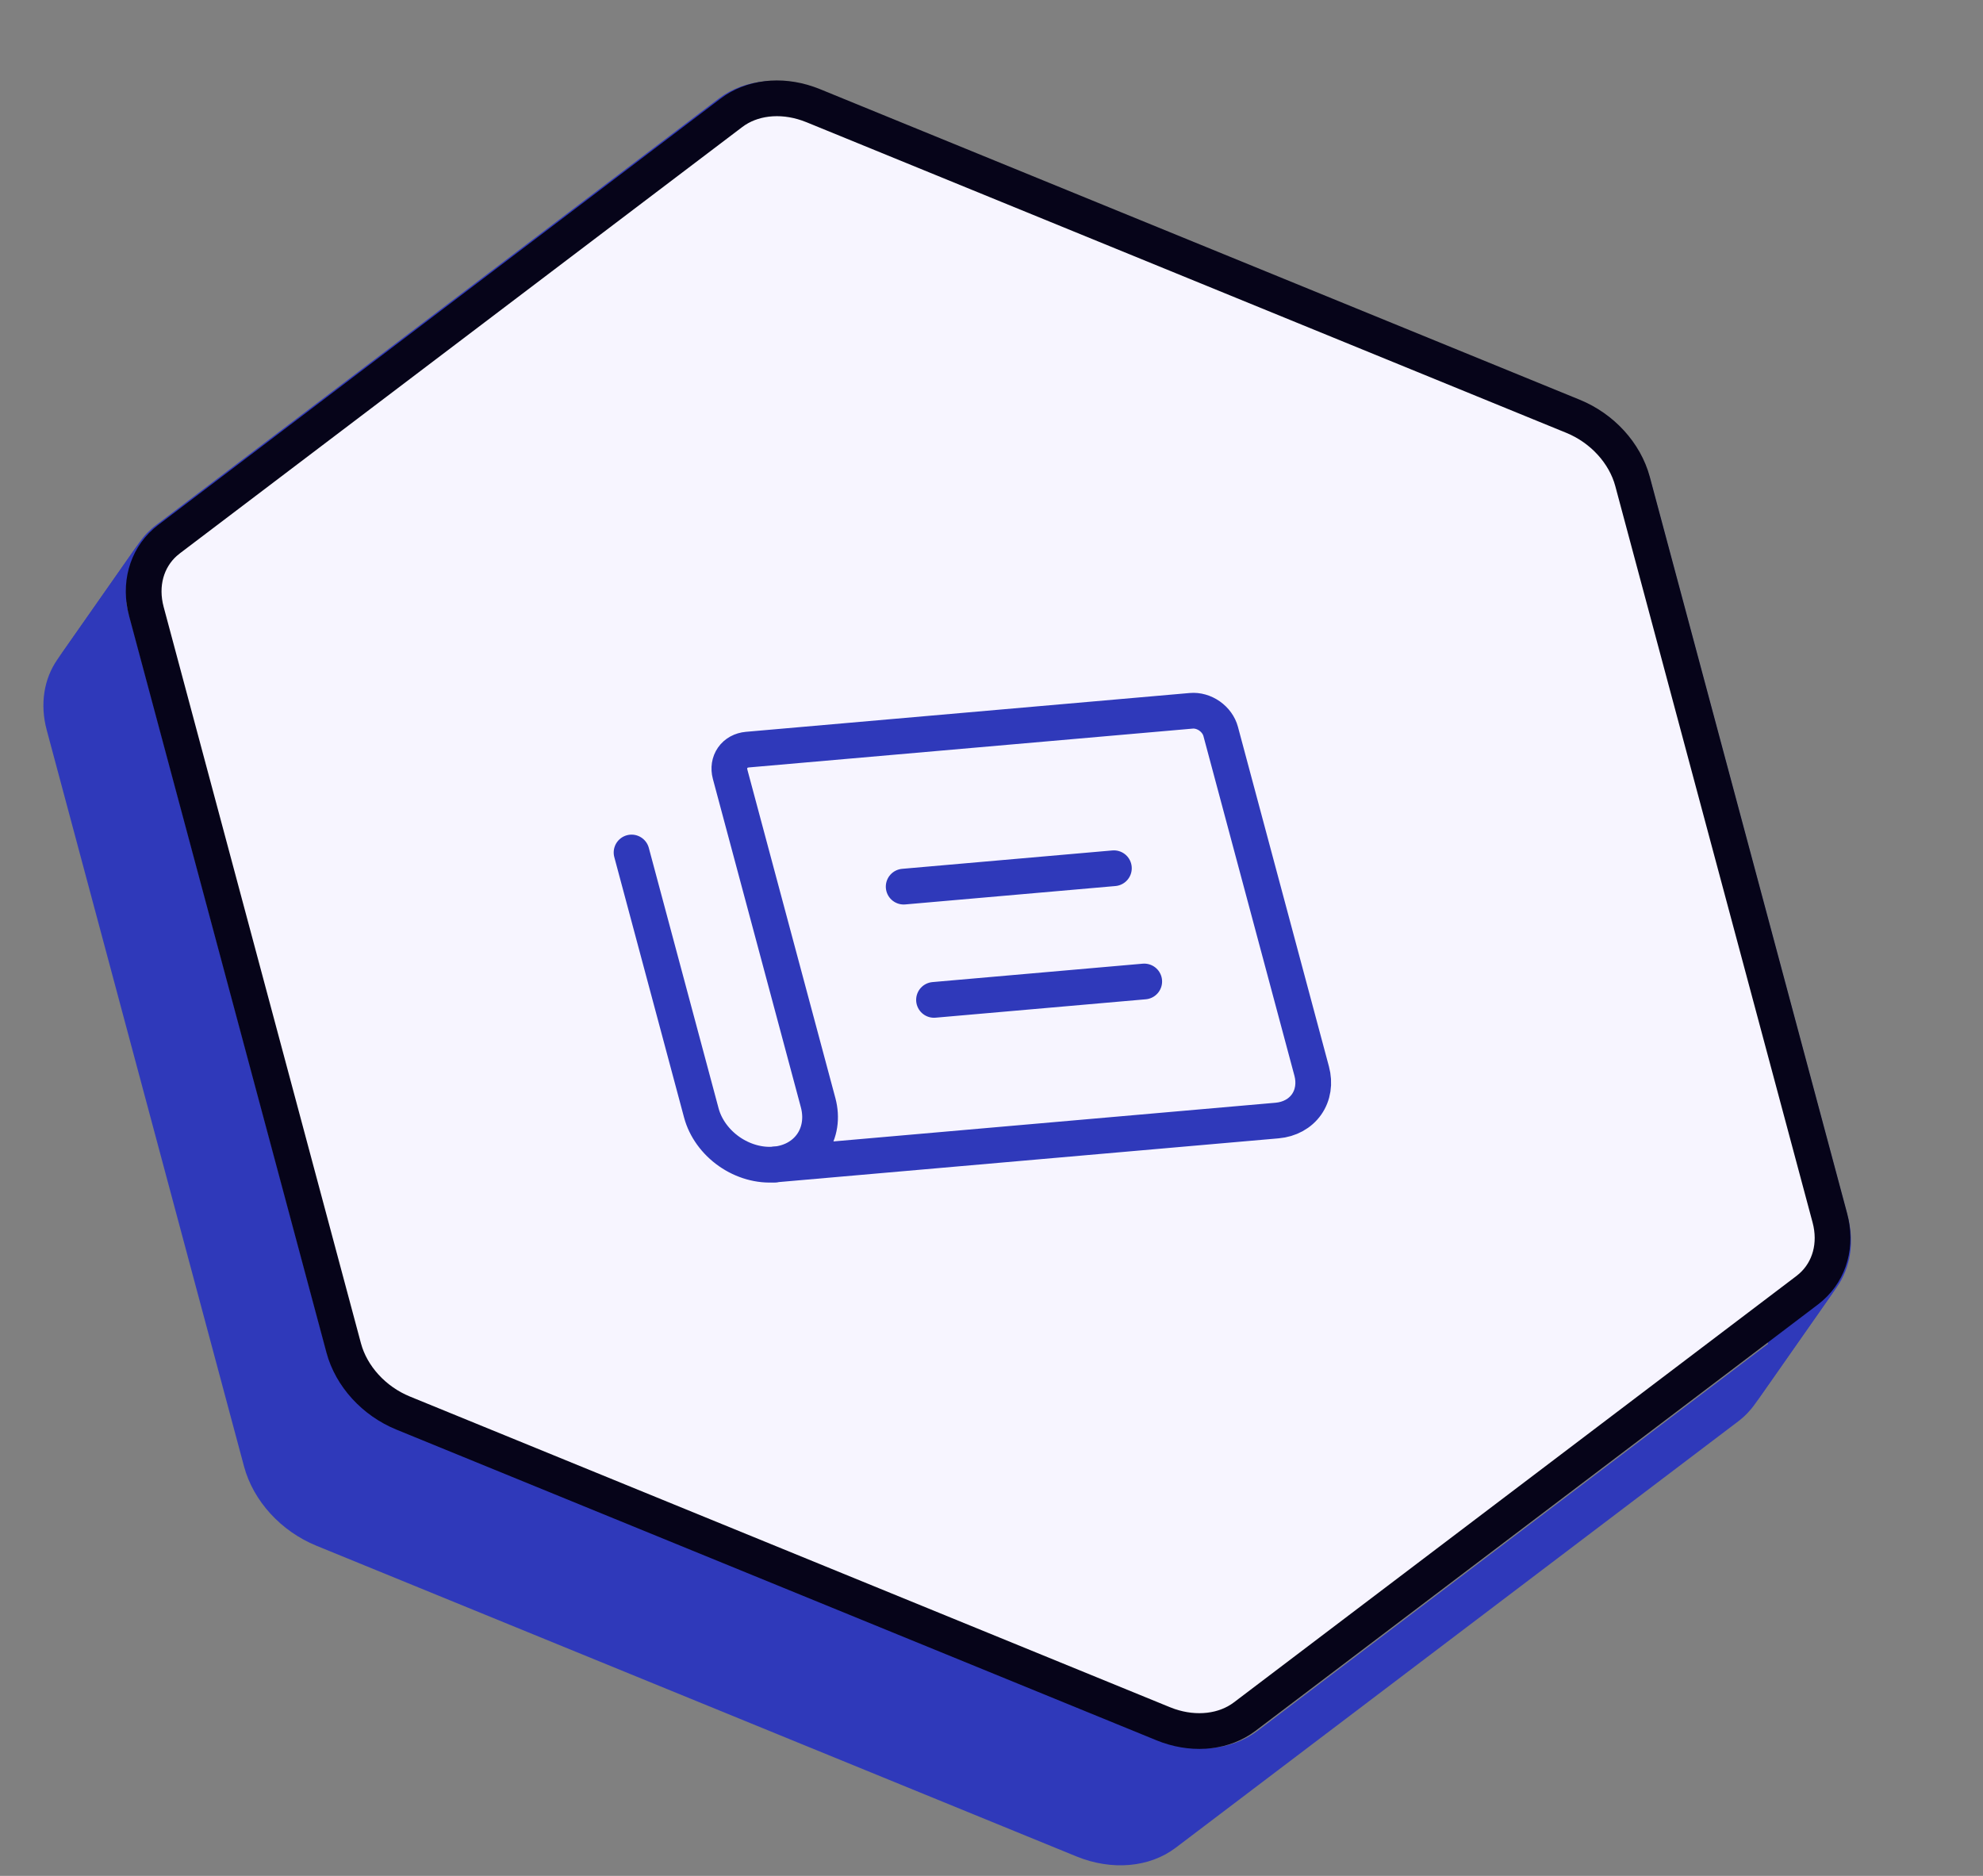
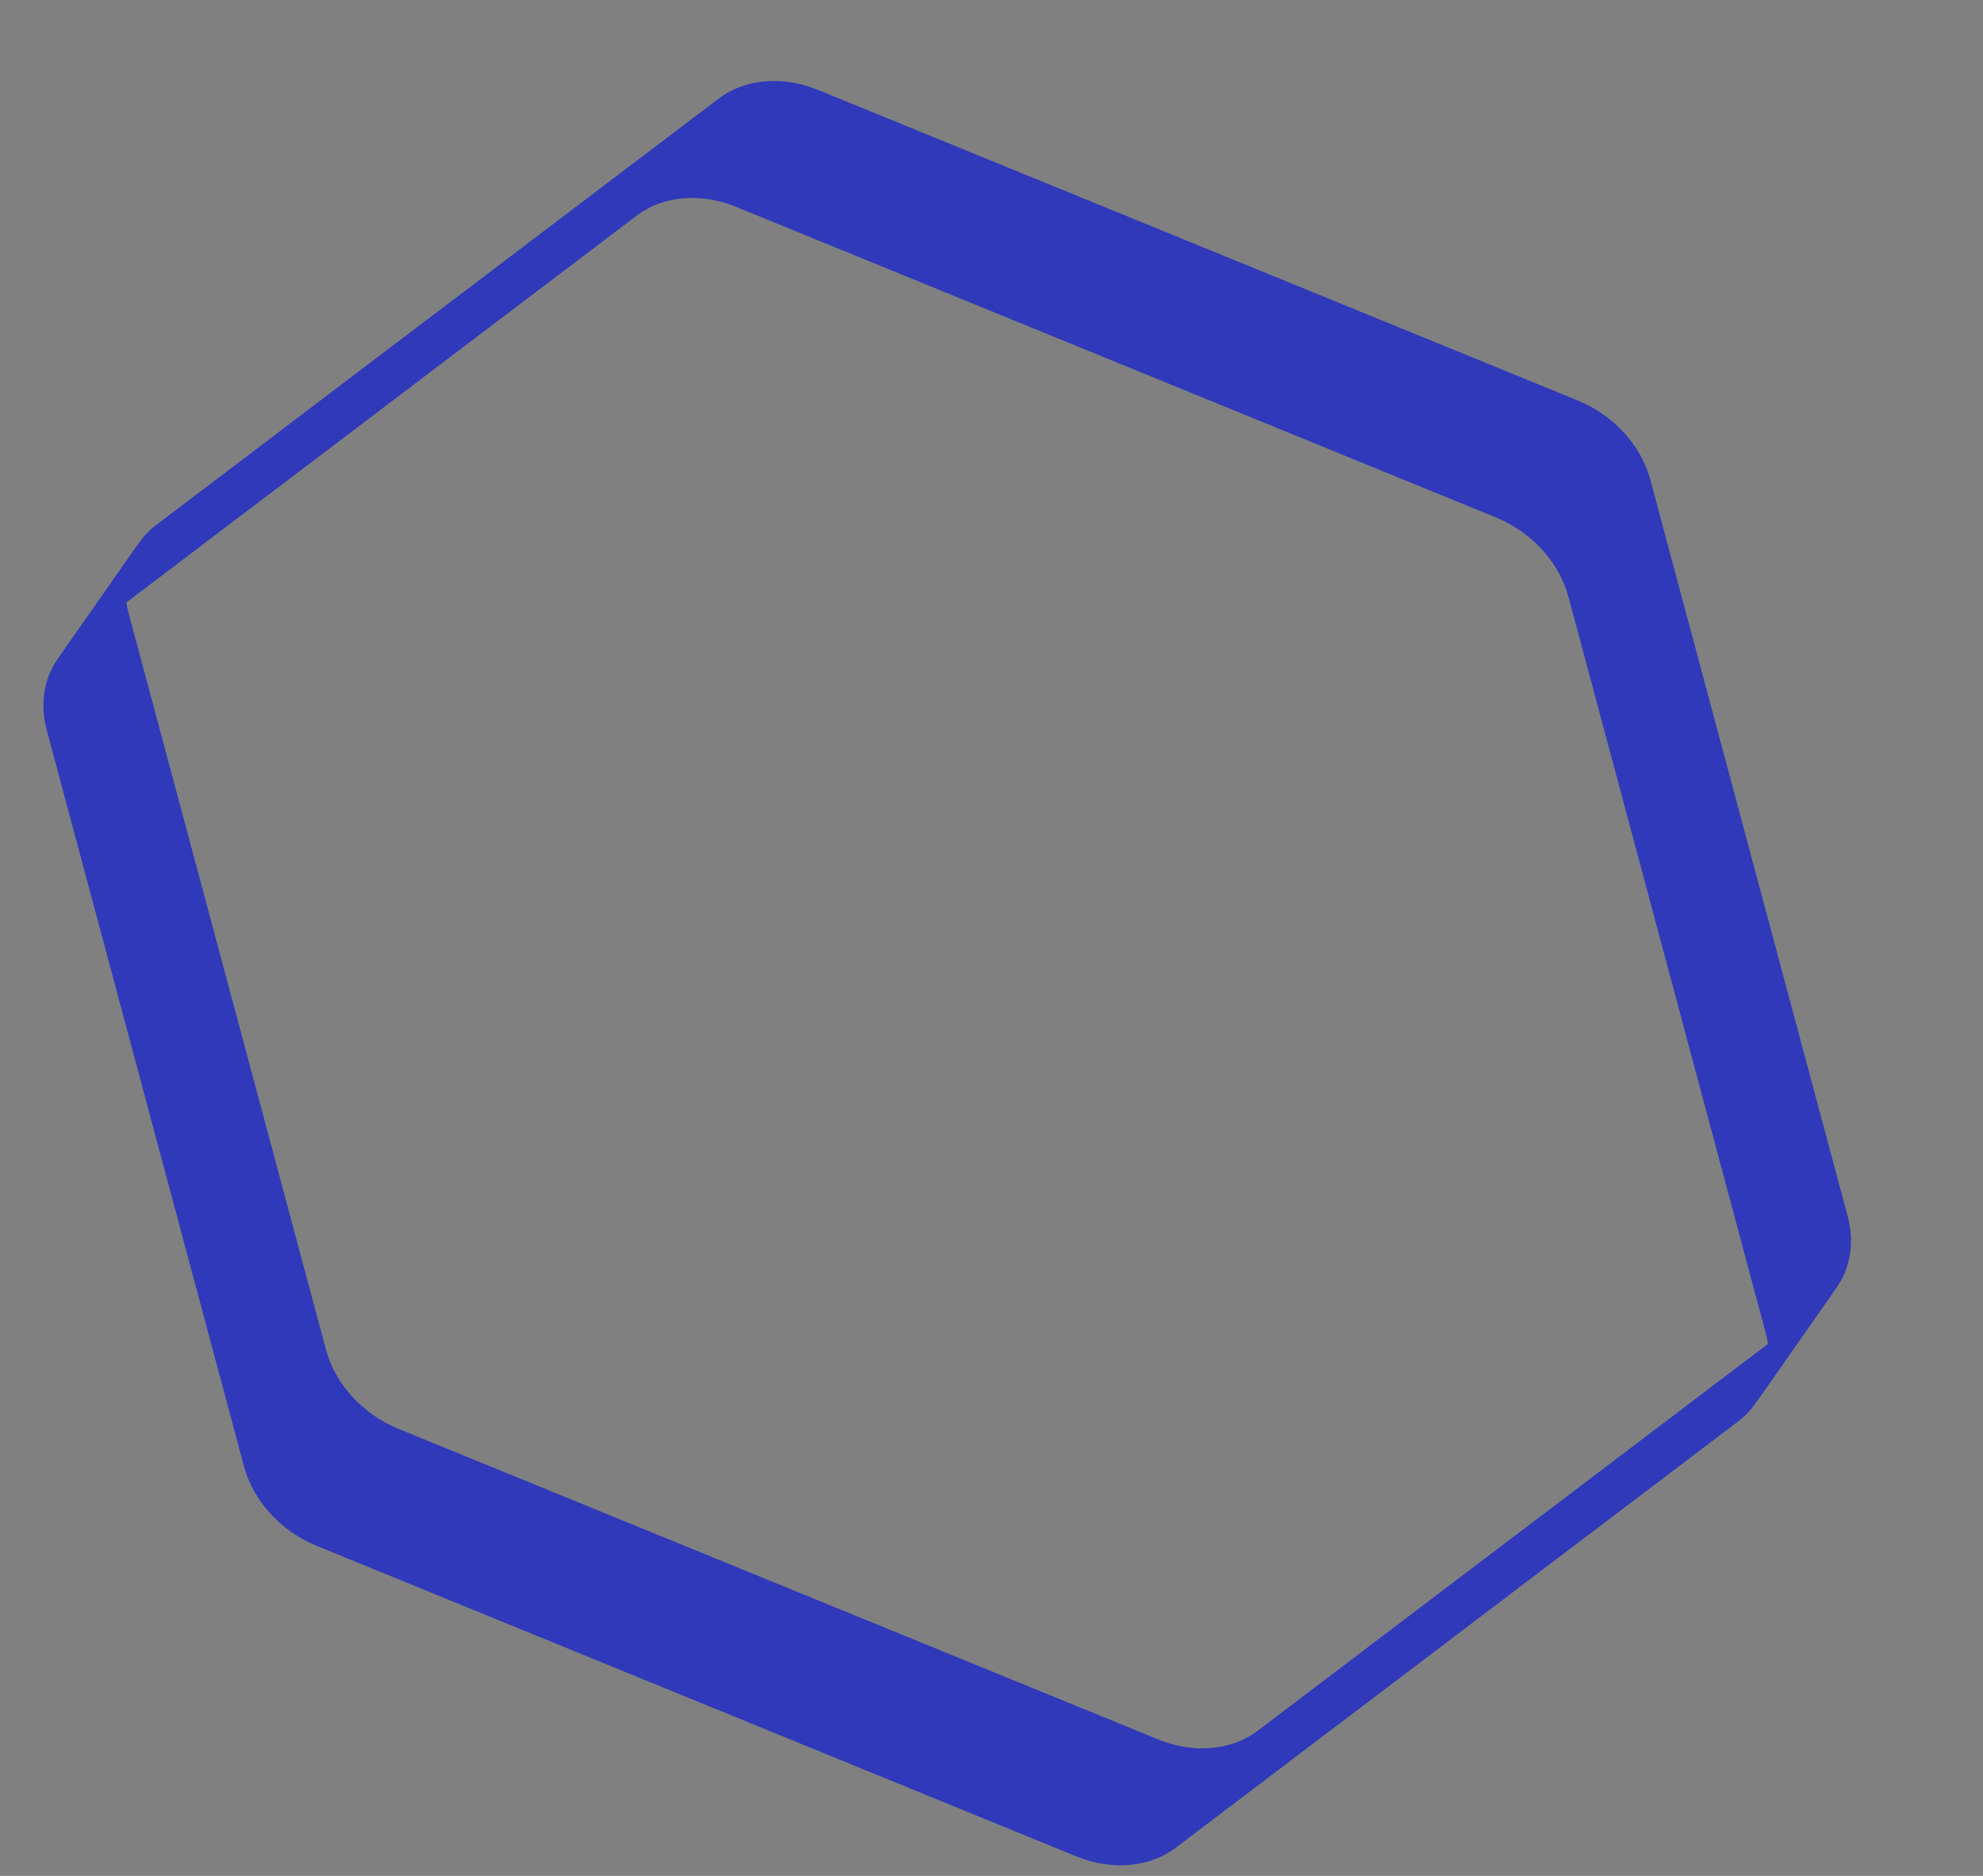
<svg xmlns="http://www.w3.org/2000/svg" fill="none" height="105" viewBox="0 0 111 105" width="111">
  <rect x="0" y="0" width="111" height="105" fill="#808080" stroke="none" />
  <path clip-rule="evenodd" d="M102.818 72.041C102.564 72.405 102.251 72.731 101.884 73.01L70.394 96.879C68.931 97.987 66.816 98.172 64.84 97.365L22.294 79.973C20.306 79.161 18.761 77.468 18.243 75.533L7.198 34.315C6.81 32.864 7.043 31.444 7.805 30.354L3.221 36.9C2.459 37.99 2.226 39.41 2.615 40.861L13.659 82.079C14.178 84.014 15.723 85.707 17.71 86.519L60.256 103.911C62.232 104.718 64.347 104.533 65.81 103.425L97.3 79.556C97.668 79.277 97.981 78.951 98.234 78.588L102.818 72.041Z" fill="#2F39BA" fill-rule="evenodd" />
  <path clip-rule="evenodd" d="M7.806 30.354C8.06 29.991 8.373 29.664 8.741 29.386L40.231 5.517C41.693 4.408 43.808 4.223 45.785 5.031L88.33 22.422C90.318 23.235 91.863 24.928 92.381 26.862L103.426 68.081C103.814 69.532 103.581 70.952 102.82 72.041L98.236 78.588C98.998 77.498 99.231 76.078 98.842 74.627L87.798 33.408C87.279 31.474 85.735 29.781 83.747 28.968L41.201 11.577C39.225 10.769 37.11 10.954 35.647 12.063L4.157 35.932C3.789 36.211 3.477 36.537 3.223 36.9L7.806 30.354Z" fill="#2F39BA" fill-rule="evenodd" />
-   <path d="M40.949 6.31C42.075 5.457 43.673 5.27 45.205 5.797L45.511 5.911L88.056 23.303C89.688 23.971 90.957 25.361 91.383 26.949L102.427 68.168C102.826 69.657 102.427 71.107 101.38 72.037L101.163 72.216L69.672 96.085C68.546 96.938 66.949 97.126 65.416 96.599L65.111 96.484L22.565 79.093C20.933 78.426 19.664 77.034 19.238 75.446L8.194 34.227C7.795 32.738 8.194 31.289 9.241 30.359L9.459 30.18L40.949 6.31Z" fill="#F7F5FF" stroke="#060419" stroke-width="2" />
  <g clip-path="url(#clip0_2363_12448)">
    <path d="M35.352 47.717L39.258 62.296C39.483 63.137 40.044 63.913 40.816 64.454C41.588 64.994 42.509 65.255 43.376 65.18" stroke="#2F39BA" stroke-linecap="round" stroke-linejoin="round" stroke-width="2" />
    <path d="M50.584 49.628L62.351 48.598" stroke="#2F39BA" stroke-linecap="round" stroke-linejoin="round" stroke-width="2" />
-     <path d="M52.282 55.967L64.049 54.937" stroke="#2F39BA" stroke-linecap="round" stroke-linejoin="round" stroke-width="2" />
-     <path d="M45.796 61.724L40.87 43.342C40.78 43.005 40.831 42.671 41.013 42.411C41.194 42.152 41.491 41.99 41.838 41.959L66.681 39.786C67.027 39.755 67.396 39.86 67.705 40.076C68.013 40.293 68.238 40.603 68.328 40.939L73.423 59.956C73.603 60.628 73.501 61.297 73.138 61.816C72.775 62.334 72.181 62.66 71.488 62.72L43.376 65.18C43.806 65.142 44.209 65.023 44.563 64.829C44.916 64.635 45.214 64.37 45.439 64.049C45.664 63.728 45.811 63.358 45.872 62.959C45.933 62.56 45.907 62.141 45.796 61.724Z" stroke="#2F39BA" stroke-linecap="round" stroke-linejoin="round" stroke-width="2" />
+     <path d="M45.796 61.724L40.87 43.342C40.78 43.005 40.831 42.671 41.013 42.411C41.194 42.152 41.491 41.99 41.838 41.959L66.681 39.786C67.027 39.755 67.396 39.86 67.705 40.076C68.013 40.293 68.238 40.603 68.328 40.939L73.423 59.956C73.603 60.628 73.501 61.297 73.138 61.816L43.376 65.18C43.806 65.142 44.209 65.023 44.563 64.829C44.916 64.635 45.214 64.37 45.439 64.049C45.664 63.728 45.811 63.358 45.872 62.959C45.933 62.56 45.907 62.141 45.796 61.724Z" stroke="#2F39BA" stroke-linecap="round" stroke-linejoin="round" stroke-width="2" />
  </g>
  <defs>
    <clipPath id="clip0_2363_12448">
-       <rect fill="white" height="42" transform="matrix(0.996 -0.087 0.259 0.966 29 34)" width="42" />
-     </clipPath>
+       </clipPath>
  </defs>
</svg>